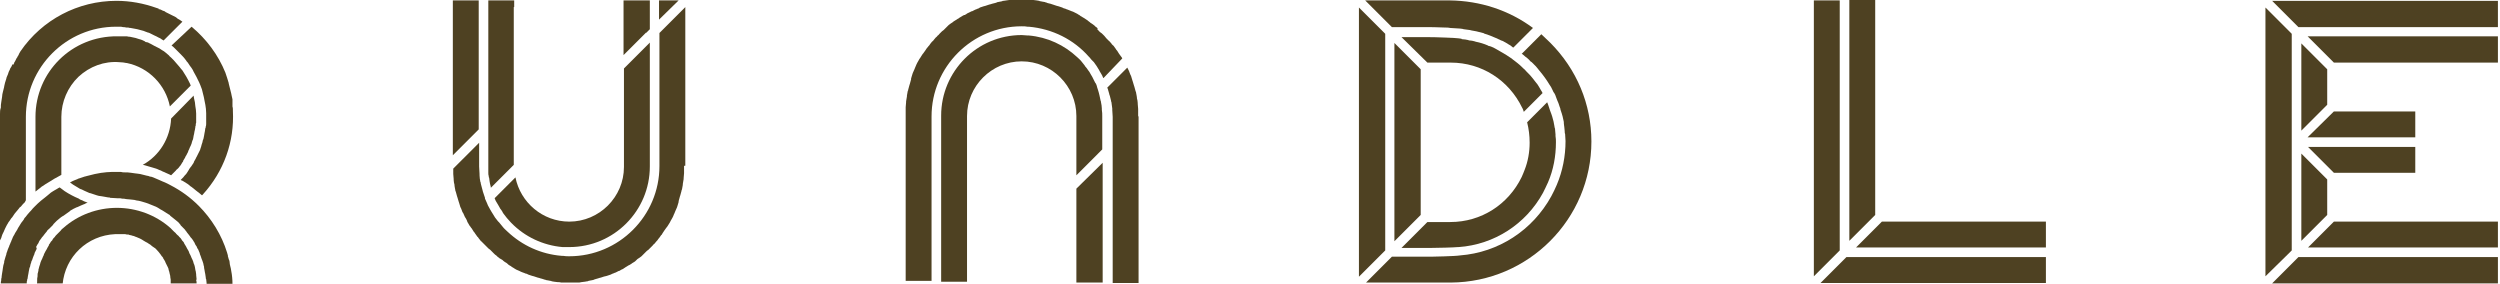
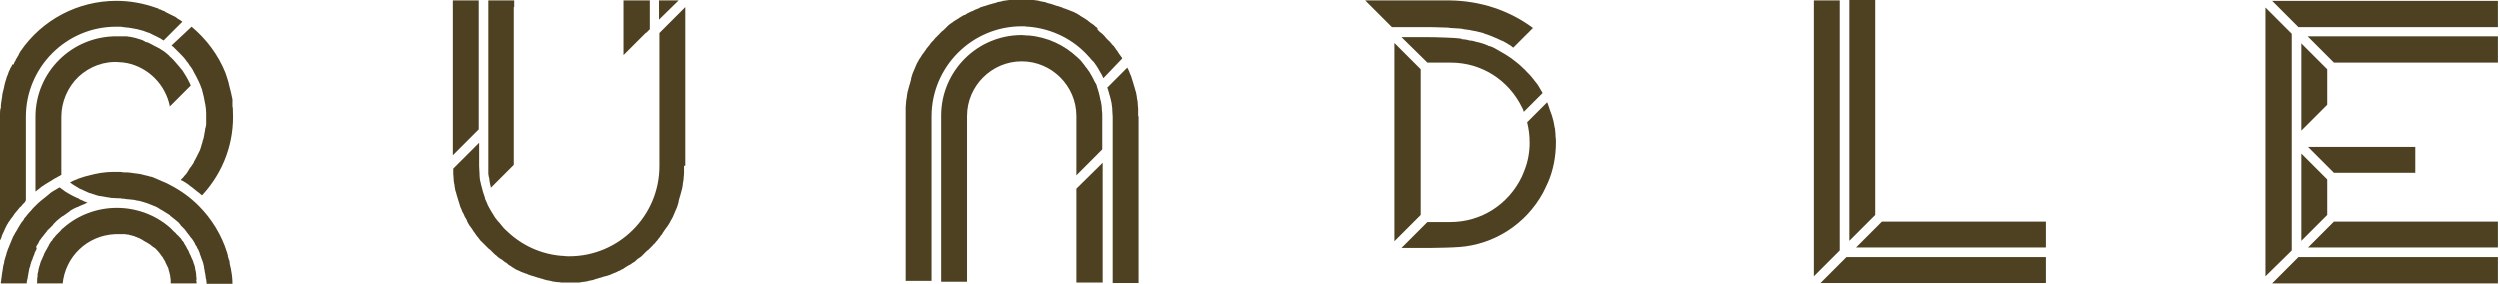
<svg xmlns="http://www.w3.org/2000/svg" width="599" height="68" viewBox="0 0 599 68" fill="none">
  <g clip-path="url(#clip0_38_189)">
    <path d="M442.399 61.6L439.299 64.7L436.199 67.8H490.199V64.7V61.6H442.399Z" fill="#4E4122" />
    <path d="M449.3 0H443.1V57.7L449.3 51.5V0Z" fill="#4E4122" />
    <path d="M272.701 27.7C272.701 27.6 272.701 27.6 272.701 27.6V27.5C272.701 27.1 272.701 26.7 272.701 26.3V26.1C272.701 25.7 272.601 25.3 272.601 24.9V24.7C272.601 24.3 272.501 23.9 272.401 23.5V23.3C272.301 22.9 272.301 22.5 272.201 22.2C272.201 22.1 272.201 22 272.101 21.9C272.001 21.6 271.901 21.2 271.801 20.8L271.701 20.5C271.601 20.1 271.501 19.8 271.401 19.5L271.301 19.2C271.201 18.9 271.101 18.5 271.001 18.2L270.801 17.8C270.701 17.5 270.601 17.3 270.501 17L270.301 16.6C270.201 16.5 270.201 16.3 270.101 16.2L265.301 21C265.301 21.1 265.301 21.1 265.401 21.2C265.501 21.7 265.701 22.1 265.801 22.6C265.801 22.7 265.801 22.8 265.901 22.9C266.001 23.3 266.101 23.7 266.201 24.1C266.201 24.2 266.201 24.3 266.301 24.5C266.401 25 266.401 25.5 266.501 26C266.501 26.1 266.501 26.2 266.501 26.4C266.501 26.9 266.601 27.4 266.601 28V36.4V67.8H271.301H272.801V28C272.701 27.8 272.701 27.7 272.701 27.7Z" fill="#4E4122" />
    <path d="M257.9 42L264.1 35.8V27.9C264.1 27.4 264.1 26.8 264 26.3C264 26.2 264 26.1 264 26C264 25.5 263.9 25 263.8 24.5C263.8 24.4 263.8 24.3 263.7 24.1C263.6 23.6 263.5 23.2 263.4 22.7C263.4 22.6 263.3 22.5 263.3 22.3C263.2 21.8 263 21.4 262.9 21C262.9 20.9 262.8 20.8 262.8 20.6C262.7 20.3 262.6 20 262.4 19.8C262.3 19.7 262.3 19.5 262.2 19.4C262 19.1 261.9 18.7 261.7 18.4C261.6 18.2 261.5 18.1 261.4 17.9C261.3 17.7 261.1 17.4 261 17.2C260.9 17.1 260.8 16.9 260.7 16.8C260.5 16.5 260.3 16.2 260.1 16C260 15.9 259.9 15.8 259.9 15.7C259.6 15.4 259.4 15 259.1 14.7C258.8 14.3 258.4 14 258.1 13.7C255 10.8 251 8.9 246.5 8.5C246.4 8.5 246.3 8.5 246.2 8.5C245.7 8.5 245.3 8.4 244.8 8.4C234.1 8.4 225.5 17.1 225.5 27.7V67.5H230.2H231.7V27.8C231.7 20.6 237.6 14.7 244.8 14.7C252 14.7 257.9 20.6 257.9 27.8V42V42Z" fill="#4E4122" />
-     <path d="M371.401 10.2C370.701 9.5 370.001 8.9 369.301 8.2L364.601 12.9C364.701 12.9 364.701 13 364.801 13C365.001 13.2 365.301 13.4 365.501 13.6C365.601 13.7 365.801 13.8 365.901 13.9C366.101 14.1 366.401 14.3 366.601 14.6C366.701 14.7 366.801 14.8 367.001 14.9C367.201 15.1 367.501 15.4 367.701 15.6C367.801 15.7 367.901 15.8 368.001 15.9C368.301 16.3 368.601 16.6 368.901 17C369.901 18.2 370.601 19.2 371.201 20.2C371.501 20.6 371.801 21.1 372.001 21.6C372.101 21.8 372.201 22.1 372.401 22.3C372.601 22.6 372.701 22.9 372.801 23.2C372.901 23.5 373.001 23.7 373.101 24C373.201 24.2 373.301 24.5 373.401 24.7C373.501 25 373.601 25.3 373.701 25.6C373.801 25.8 373.901 26.1 373.901 26.3C374.001 26.6 374.101 26.9 374.201 27.2C374.301 27.4 374.301 27.7 374.401 27.9C374.501 28.2 374.501 28.5 374.601 28.8C374.701 29.1 374.701 29.3 374.701 29.6C374.701 29.9 374.801 30.2 374.801 30.4C374.801 30.7 374.901 31.1 374.901 31.4C374.901 31.6 374.901 31.9 375.001 32.1C375.001 32.7 375.101 33.2 375.101 33.8C375.101 37.4 374.401 41 373.001 44.3C372.601 45.2 372.201 46.1 371.701 47C367.201 55.2 359.001 60.5 349.801 61.2C348.701 61.4 343.001 61.5 343.001 61.5H333.501L327.301 67.7H347.501H347.601C366.201 67.6 381.301 52.5 381.301 33.9C381.301 25 377.801 16.6 371.401 10.2Z" fill="#4E4122" />
    <path d="M368.301 20.1L368.201 20C367.901 19.6 367.501 19.1 367.101 18.6C366.801 18.2 366.401 17.8 366.101 17.5C366.001 17.4 365.901 17.3 365.801 17.2C365.501 16.9 365.301 16.6 365.001 16.4C364.901 16.3 364.801 16.2 364.701 16.1C364.001 15.4 363.201 14.8 362.401 14.2C362.301 14.1 362.201 14 362.001 13.9C361.701 13.7 361.401 13.5 361.101 13.3C361.001 13.2 360.901 13.2 360.801 13.1C359.901 12.6 359.101 12.1 358.201 11.6C358.101 11.6 358.101 11.5 358.001 11.5C357.601 11.3 357.201 11.1 356.701 11C356.601 11 356.601 11 356.501 10.9C355.601 10.5 354.601 10.2 353.601 10C353.501 10 353.401 9.9 353.301 9.9C352.901 9.8 352.501 9.7 352.201 9.7C352.101 9.7 351.901 9.7 351.801 9.6C351.301 9.5 350.801 9.4 350.401 9.4C350.301 9.4 350.201 9.4 350.201 9.3C350.201 9.3 349.601 9.1 346.301 9C344.401 8.9 342.501 8.9 342.001 8.9H335.801L342.001 15H347.501H347.601C355.001 15 361.501 19.2 364.701 25.8C364.901 26.1 365.001 26.5 365.101 26.8L369.601 22.3C369.501 22 369.301 21.8 369.201 21.6C368.901 21 368.601 20.6 368.301 20.1Z" fill="#4E4122" />
    <path d="M340.4 16.6L334.1 10.3V57.8L340.4 51.5V16.6Z" fill="#4E4122" />
    <path d="M559.2 15H598.5V8.7H552.9L559.2 15Z" fill="#4E4122" />
    <path d="M551.4 31.3L557.6 25.1V16.6L551.4 10.4V31.3Z" fill="#4E4122" />
    <path d="M551.4 57.7L557.6 51.5V43L551.4 36.8V57.7Z" fill="#4E4122" />
    <path d="M550.7 61.6L545.6 66.7L544.4 67.9H598.5V61.6H550.7Z" fill="#4E4122" />
    <path d="M570.8 35.2H553L559.2 41.4H578.7V38.8V35.2H570.8Z" fill="#4E4122" />
    <path d="M8.799 58.9C8.899 58.7 8.999 58.5 9.099 58.4C9.199 58.3 9.299 58.1 9.299 58C9.399 57.8 9.499 57.6 9.599 57.5C9.699 57.4 9.799 57.2 9.899 57.1C9.999 56.9 10.099 56.8 10.299 56.6C10.399 56.5 10.499 56.3 10.599 56.2C10.699 56 10.899 55.9 10.999 55.7C11.099 55.6 11.199 55.5 11.299 55.3C11.399 55.1 11.599 55 11.799 54.8C11.899 54.7 11.999 54.6 12.099 54.5C12.299 54.3 12.499 54.1 12.599 54C12.699 53.9 12.799 53.8 12.799 53.7C13.099 53.4 13.299 53.2 13.599 52.9C14.099 52.5 14.499 52.1 14.999 51.8C15.099 51.8 15.099 51.7 15.199 51.7C15.699 51.4 16.099 51 16.599 50.7C16.699 50.6 16.799 50.6 16.799 50.5C17.299 50.2 17.799 49.9 18.299 49.7C18.399 49.7 18.499 49.6 18.599 49.6C19.099 49.4 19.599 49.1 20.199 48.9C20.299 48.9 20.299 48.9 20.399 48.8C20.599 48.7 20.799 48.6 20.999 48.6C20.899 48.5 20.699 48.5 20.599 48.4C20.299 48.3 19.999 48.2 19.699 48C19.399 47.9 19.099 47.8 18.899 47.6C18.599 47.5 18.299 47.3 17.999 47.2C17.699 47.1 17.499 46.9 17.199 46.8C16.899 46.6 16.599 46.5 16.299 46.3C15.999 46.1 15.799 46 15.499 45.8C15.199 45.6 14.999 45.4 14.699 45.2C14.599 45.1 14.399 45 14.299 44.9C14.099 45 13.899 45.1 13.599 45.3C13.399 45.4 13.099 45.6 12.899 45.7C12.599 45.9 12.199 46.1 11.899 46.4C11.699 46.6 11.499 46.7 11.299 46.9C10.899 47.2 10.599 47.5 10.299 47.7C10.099 47.8 9.999 48 9.799 48.1C9.299 48.5 8.799 49 8.299 49.5C7.999 49.8 7.699 50.1 7.399 50.5C7.299 50.6 7.199 50.7 7.099 50.8C6.899 51 6.699 51.3 6.499 51.5C6.399 51.6 6.299 51.8 6.199 51.9C5.999 52.1 5.799 52.3 5.699 52.6C5.599 52.7 5.499 52.9 5.399 53C5.199 53.2 5.099 53.4 4.899 53.7C4.799 53.9 4.699 54 4.599 54.2C4.499 54.4 4.299 54.6 4.199 54.9C4.099 55.1 3.999 55.2 3.899 55.4C3.799 55.6 3.599 55.8 3.499 56.1C3.399 56.3 3.299 56.4 3.199 56.6C3.099 56.8 2.999 57 2.899 57.3C2.799 57.5 2.699 57.7 2.699 57.8C2.599 58 2.499 58.2 2.399 58.5C2.299 58.7 2.199 58.9 2.199 59C2.099 59.2 1.999 59.5 1.899 59.7C1.799 59.9 1.799 60.1 1.699 60.3C1.599 60.5 1.499 60.8 1.499 61C1.399 61.2 1.399 61.4 1.299 61.6C1.199 61.8 1.199 62.1 1.099 62.3C0.999 62.5 0.999 62.7 0.999 62.9C0.899 63.1 0.899 63.4 0.799 63.6C0.799 63.8 0.699 64 0.699 64.2C0.699 64.4 0.599 64.7 0.599 64.9C0.599 65.1 0.499 65.3 0.499 65.5C0.499 65.7 0.399 66 0.399 66.2C0.399 66.4 0.399 66.6 0.299 66.8C0.299 67.1 0.299 67.3 0.199 67.6C0.199 67.8 0.199 68 0.199 68.2V68.3H6.399C6.399 68.2 6.399 68.1 6.399 68C6.399 67.7 6.399 67.4 6.499 67.2C6.499 67.1 6.499 66.9 6.599 66.8C6.599 66.6 6.699 66.3 6.699 66.1C6.699 65.9 6.799 65.8 6.799 65.6C6.799 65.4 6.899 65.2 6.899 65C6.899 64.8 6.999 64.7 6.999 64.5C6.999 64.3 7.099 64.1 7.199 63.9C7.199 63.7 7.299 63.6 7.299 63.4C7.399 63.2 7.399 63 7.499 62.8C7.499 62.6 7.599 62.5 7.699 62.3C7.799 62.1 7.799 61.9 7.899 61.7C7.999 61.5 7.999 61.4 8.099 61.2C8.199 61 8.299 60.8 8.299 60.6C8.399 60.5 8.399 60.3 8.499 60.2C8.599 60 8.699 59.8 8.799 59.6C8.599 59.1 8.699 59 8.799 58.9Z" fill="#4E4122" />
    <path d="M41.1 10.9C41.1 10.9 41.2 10.9 41.1 10.9C41.4 11.1 41.6 11.3 41.9 11.6C42.1 11.8 42.3 12 42.5 12.2L42.8 12.5C42.9 12.6 43 12.7 43.1 12.8C43.6 13.3 44.1 13.8 44.6 14.5C44.7 14.7 44.8 14.8 45 15C45.3 15.5 45.6 15.9 45.9 16.3C46.1 16.6 46.3 16.9 46.4 17.2C46.7 17.8 47.1 18.4 47.4 19.1C47.5 19.3 47.6 19.5 47.7 19.7C47.8 19.9 47.9 20.2 48 20.4C48.3 21.1 48.5 21.7 48.6 22.3C48.7 22.6 48.7 22.8 48.8 23.1C48.9 23.4 48.9 23.7 49 24.1C49.1 24.4 49.1 24.8 49.2 25.1C49.3 25.7 49.4 26.4 49.4 27.1C49.4 27.4 49.4 27.8 49.4 28.1C49.4 28.5 49.4 28.8 49.4 29.2C49.4 29.3 49.4 29.4 49.4 29.6C49.4 29.8 49.4 30.1 49.3 30.3C49.3 30.4 49.3 30.6 49.2 30.7C49.2 30.9 49.1 31.1 49.1 31.4C49.1 31.6 49 31.7 49 31.9C49 32.1 48.9 32.3 48.9 32.5C48.9 32.7 48.8 32.8 48.8 33C48.8 33.2 48.7 33.4 48.6 33.6C48.6 33.8 48.5 33.9 48.5 34.1C48.4 34.3 48.4 34.5 48.3 34.7C48.3 34.8 48.2 35 48.2 35.1C48.1 35.3 48.1 35.5 48 35.7C48 35.7 48 35.8 47.9 36C47.8 36.2 47.7 36.4 47.6 36.6C47.5 36.7 47.5 36.9 47.4 37C47.3 37.2 47.2 37.4 47.1 37.6C47 37.7 47 37.8 46.9 38C46.8 38.2 46.6 38.5 46.5 38.7C46.5 38.8 46.4 38.9 46.4 39C46.2 39.3 46 39.6 45.8 39.9L45.7 40C45.5 40.3 45.3 40.5 45.2 40.8C45.1 40.9 45 41 45 41.1C44.9 41.3 44.7 41.5 44.6 41.7C44.5 41.8 44.4 41.9 44.3 42C44.2 42.2 44 42.3 43.9 42.5C43.8 42.6 43.7 42.7 43.6 42.8C43.5 42.9 43.4 43 43.3 43.1C43.4 43.2 43.6 43.3 43.7 43.3C43.9 43.4 44 43.5 44.2 43.6C44.7 43.9 45.2 44.2 45.6 44.6C45.7 44.7 45.8 44.7 45.9 44.8C46.4 45.2 46.9 45.6 47.4 46C47.5 46.1 47.7 46.2 47.8 46.3C48 46.5 48.2 46.6 48.4 46.8L48.6 46.6C53.6 41.1 56.2 34 55.8 26.5C55.8 26.4 55.8 26.3 55.8 26.3C55.8 26 55.8 25.8 55.7 25.5V25.2C55.7 25.1 55.7 25 55.7 24.9C55.7 24.8 55.7 24.8 55.7 24.7V24.6C55.7 24.5 55.7 24.5 55.7 24.4C55.7 24.3 55.7 24.1 55.7 24V23.8L55.5 22.9C55.5 22.7 55.4 22.6 55.4 22.4C55.3 22.1 55.3 21.9 55.2 21.6C55.1 21.1 54.9 20.5 54.8 20C54.8 20 54.8 20 54.8 19.9L54.4 18.6C54.3 18.2 54.1 17.8 54 17.4C52.3 13.2 49.5 9.4 45.9 6.4L41.1 10.9Z" fill="#4E4122" />
    <path d="M40.7 25.5L45.7 20.5C45.6 20.3 45.6 20.2 45.5 20C45.2 19.4 44.9 18.8 44.6 18.3C44.4 18 44.3 17.8 44.1 17.5C43.9 17.1 43.6 16.7 43.3 16.4C43.2 16.3 43.1 16.1 42.9 15.9C42.5 15.4 42 14.9 41.6 14.4C41.5 14.3 41.4 14.2 41.3 14.1L41 13.8C40.8 13.6 40.6 13.5 40.5 13.3C40.3 13.1 40 12.9 39.8 12.7C39.6 12.6 39.5 12.4 39.3 12.3L38.8 12C38.6 11.9 38.4 11.7 38.2 11.6C38 11.5 37.8 11.4 37.6 11.3C37.4 11.2 37.2 11.1 37 11C36.7 10.8 36.4 10.7 36.1 10.5C35.9 10.4 35.8 10.4 35.7 10.3C35.5 10.2 35.3 10.1 35.1 10.1H35C34.9 10.1 34.8 10 34.8 10L34.7 9.9C34.5 9.8 34.4 9.8 34.3 9.7L33.8 9.5C33.3 9.4 32.9 9.2 32.5 9.1C32 9 31.6 8.9 31.1 8.8H31H30.9C30.7 8.8 30.5 8.7 30.4 8.7H30.3H30.2C30 8.7 29.8 8.7 29.6 8.7C29.3 8.7 29.1 8.7 28.8 8.7C28.6 8.7 28.3 8.7 28.1 8.7C17.2 8.6 8.5 17.3 8.5 28V45.9C9 45.5 9.4 45.2 9.9 44.8C10 44.7 10.1 44.6 10.2 44.6C10.6 44.3 11.1 44 11.6 43.7C11.8 43.6 11.9 43.5 12.1 43.4C12.7 43 13.2 42.7 13.8 42.4C14.1 42.2 14.4 42.1 14.7 41.9V28C14.7 24.4 16.2 20.9 18.8 18.4C21.5 15.9 25 14.6 28.6 14.9C29.2 14.9 29.8 15 30.3 15.1H30.4C35.7 16.2 39.7 20.4 40.7 25.5Z" fill="#4E4122" />
    <path d="M47.101 66.9C47.101 66.6 47.001 66.2 47.001 65.9C47.001 65.8 47.001 65.7 47.001 65.7C47.001 65.5 46.901 65.2 46.901 65C46.901 64.9 46.801 64.8 46.801 64.6C46.801 64.4 46.701 64.2 46.701 64C46.701 63.9 46.601 63.7 46.601 63.6C46.501 63.4 46.501 63.2 46.401 63.1C46.401 63 46.301 62.8 46.301 62.7C46.201 62.5 46.201 62.4 46.101 62.2C46.001 62.1 46.001 61.9 45.901 61.8C45.801 61.6 45.801 61.5 45.701 61.3C45.601 61.2 45.601 61 45.501 60.9C45.401 60.7 45.301 60.6 45.301 60.4C45.201 60.3 45.201 60.1 45.101 60C45.001 59.8 44.901 59.7 44.801 59.5C44.701 59.4 44.701 59.2 44.601 59.1C44.501 58.9 44.401 58.8 44.301 58.6C44.201 58.5 44.101 58.3 44.101 58.2C44.001 58 43.901 57.9 43.801 57.8C43.701 57.7 43.601 57.6 43.501 57.4C43.401 57.2 43.301 57.1 43.201 57C43.101 56.9 43.001 56.8 42.901 56.7C42.801 56.5 42.601 56.4 42.501 56.3C42.401 56.2 42.301 56.1 42.201 56C42.101 55.8 41.901 55.7 41.701 55.5C41.601 55.4 41.501 55.3 41.501 55.3C41.301 55.1 41.001 54.8 40.801 54.6C37.301 51.5 32.701 49.8 28.001 49.8C23.301 49.8 18.701 51.5 15.201 54.6C14.901 54.8 14.701 55 14.501 55.3C14.401 55.4 14.301 55.5 14.301 55.5C14.101 55.7 14.001 55.8 13.801 56C13.701 56.1 13.601 56.2 13.501 56.3C13.401 56.4 13.201 56.6 13.101 56.8C13.001 56.9 12.901 57 12.801 57.1C12.701 57.2 12.601 57.4 12.501 57.6C12.401 57.7 12.301 57.8 12.201 57.9C12.101 58.1 12.001 58.2 11.901 58.4C11.801 58.5 11.701 58.6 11.701 58.8C11.601 59 11.501 59.1 11.401 59.3C11.301 59.4 11.301 59.6 11.201 59.7C11.101 59.9 11.001 60 10.901 60.2C10.801 60.3 10.801 60.5 10.701 60.6C10.601 60.8 10.501 60.9 10.501 61.1C10.401 61.2 10.401 61.4 10.301 61.5C10.201 61.7 10.201 61.8 10.101 62C10.001 62.1 10.001 62.3 9.901 62.4C9.801 62.6 9.801 62.7 9.701 62.9C9.701 63 9.601 63.2 9.601 63.3C9.501 63.5 9.501 63.7 9.401 63.9C9.401 64 9.301 64.2 9.301 64.3C9.201 64.5 9.201 64.7 9.201 64.9C9.201 65 9.101 65.1 9.101 65.3C9.001 65.5 9.001 65.8 9.001 66C9.001 66.1 9.001 66.2 9.001 66.2C8.901 66.5 8.901 66.9 8.901 67.2C8.901 67.3 8.901 67.3 8.901 67.4C8.901 67.6 8.901 67.9 8.801 68.1H15.001C15.601 61.5 20.901 56.4 27.601 56.1C27.901 56.1 28.201 56.1 28.601 56.1H28.701C28.801 56.1 28.901 56.1 29.001 56.1C29.101 56.1 29.101 56.1 29.201 56.1H29.301H29.401C29.501 56.1 29.701 56.1 29.801 56.1C30.001 56.1 30.201 56.1 30.401 56.2H30.501C30.601 56.2 30.601 56.2 30.701 56.2C30.801 56.2 30.901 56.2 31.001 56.3C31.201 56.3 31.401 56.4 31.501 56.4L31.801 56.5C32.001 56.5 32.201 56.6 32.401 56.7C32.501 56.7 32.601 56.8 32.701 56.8C33.101 57 33.501 57.1 33.801 57.3L34.001 57.4C34.101 57.5 34.201 57.5 34.301 57.6C34.501 57.7 34.601 57.8 34.801 57.9C35.001 58 35.101 58.1 35.201 58.1C35.301 58.2 35.401 58.2 35.501 58.3C35.601 58.4 35.701 58.4 35.801 58.5C35.901 58.5 36.001 58.6 36.101 58.7C36.301 58.9 36.601 59.1 36.901 59.3C37.001 59.4 37.001 59.4 37.101 59.4C37.101 59.4 37.101 59.4 37.201 59.5L37.301 59.6C37.401 59.7 37.401 59.7 37.501 59.8C37.901 60.2 38.201 60.6 38.501 61C38.601 61.1 38.601 61.2 38.701 61.3C38.701 61.3 38.701 61.4 38.801 61.4C38.901 61.5 39.001 61.7 39.101 61.8C39.101 61.8 39.101 61.8 39.101 61.9L39.301 62.2C39.501 62.5 39.601 62.7 39.701 63L39.901 63.4C40.001 63.6 40.101 63.8 40.201 64C40.301 64.2 40.401 64.4 40.401 64.6C40.401 64.7 40.501 64.9 40.501 65C40.601 65.1 40.601 65.3 40.601 65.4C40.601 65.5 40.701 65.6 40.701 65.7V65.8C40.801 66 40.801 66.2 40.801 66.4C40.801 66.6 40.901 66.8 40.901 67V67.1V67.2C40.901 67.3 40.901 67.5 40.901 67.6C40.901 67.7 40.901 67.8 40.901 67.9H47.101C47.101 67.6 47.101 67.4 47.001 67.1C47.101 67 47.101 66.9 47.101 66.9Z" fill="#4E4122" />
    <path d="M164.2 39.6V1.7L158 7.9V39.8C158 51.7 148.3 61.4 136.4 61.4C135.9 61.4 135.4 61.4 134.9 61.3C134.8 61.3 134.7 61.3 134.6 61.3C129.6 60.9 125.1 58.8 121.6 55.5C121.2 55.1 120.8 54.8 120.5 54.4C120.2 54 119.9 53.7 119.6 53.3C119.5 53.2 119.4 53.1 119.3 53C119.1 52.7 118.8 52.4 118.6 52.1C118.5 51.9 118.4 51.8 118.3 51.6C118.1 51.3 118 51.1 117.8 50.8C117.7 50.6 117.6 50.5 117.5 50.3C117.3 49.9 117.1 49.6 116.9 49.2C116.8 49 116.8 48.9 116.7 48.7C116.6 48.4 116.4 48.1 116.3 47.8C116.3 47.7 116.2 47.7 116.2 47.6C116.2 47.6 116.2 47.6 116.2 47.5V47.4C116 46.9 115.9 46.4 115.7 45.9C115.7 45.8 115.6 45.6 115.6 45.5C115.5 45 115.3 44.5 115.2 44C115.2 43.9 115.2 43.7 115.1 43.6C115 43.1 114.9 42.5 114.9 42C114.9 41.9 114.9 41.8 114.9 41.7C114.9 41.1 114.8 40.5 114.8 39.9V34.2L108.6 40.4C108.6 40.8 108.6 41.2 108.6 41.5V41.7C108.6 42.1 108.7 42.5 108.7 42.9V43.1C108.7 43.5 108.8 43.9 108.9 44.3V44.5C109 44.9 109 45.3 109.1 45.6C109.1 45.7 109.1 45.8 109.2 45.9C109.3 46.2 109.4 46.6 109.5 47L109.6 47.3C109.7 47.7 109.8 48 109.9 48.3L110 48.6C110.1 48.9 110.2 49.3 110.3 49.6L110.5 50C110.6 50.3 110.7 50.6 110.8 50.8L111 51.1C111.1 51.4 111.3 51.7 111.4 52L111.6 52.3C111.8 52.6 111.9 52.9 112 53.2L112.3 53.7C112.4 53.9 112.5 54.1 112.7 54.3C112.8 54.4 112.8 54.5 112.9 54.6L113 54.7C113.2 55 113.3 55.2 113.5 55.5C113.6 55.6 113.6 55.7 113.7 55.7L113.8 55.9C114 56.1 114.1 56.4 114.3 56.6C114.4 56.7 114.4 56.8 114.5 56.8L114.7 57.1C114.8 57.3 115 57.4 115.1 57.6C115.2 57.7 115.2 57.8 115.3 57.8L115.6 58.1C115.7 58.2 115.9 58.4 116 58.5L116.5 59C116.6 59.1 116.8 59.3 116.9 59.4C117.1 59.6 117.2 59.7 117.4 59.8L117.5 59.9C117.6 60 117.7 60.1 117.9 60.3C118 60.4 118.1 60.5 118.2 60.6L118.4 60.8C118.6 61 118.7 61.1 118.9 61.2C119 61.3 119.1 61.4 119.2 61.5L119.6 61.8C119.7 61.9 119.8 62 119.9 62C120.1 62.1 120.2 62.2 120.4 62.3L120.6 62.5C120.7 62.6 120.9 62.7 121 62.8C121.2 62.9 121.4 63 121.6 63.2L121.8 63.4C121.9 63.5 122 63.5 122.1 63.6C122.3 63.7 122.5 63.8 122.7 64L122.9 64.1C123 64.2 123.1 64.2 123.2 64.3C123.4 64.4 123.5 64.5 123.7 64.6L124.4 64.9C124.5 65 124.7 65 124.8 65.1L125.3 65.3C125.4 65.3 125.5 65.4 125.6 65.4C125.8 65.5 126 65.6 126.2 65.6L126.6 65.8C126.7 65.8 126.8 65.9 126.9 65.9C127.1 66 127.3 66 127.5 66.1L127.9 66.2C128 66.2 128.1 66.3 128.2 66.3C128.4 66.4 128.6 66.4 128.8 66.5L129.2 66.6C129.3 66.6 129.4 66.7 129.5 66.7C129.8 66.8 130 66.8 130.2 66.9L130.5 67C130.6 67 130.7 67 130.8 67.1C131 67.1 131.2 67.2 131.4 67.2L131.9 67.3C132 67.3 132.1 67.3 132.2 67.4C132.4 67.4 132.6 67.5 132.8 67.5L133.6 67.6C133.9 67.6 134.2 67.6 134.5 67.7H134.7C134.8 67.7 134.9 67.7 135 67.7C135.9 67.7 136.9 67.7 137.9 67.7C138 67.7 138.1 67.7 138.2 67.7H138.4C138.7 67.7 139 67.7 139.3 67.6L140.1 67.5C140.3 67.5 140.5 67.4 140.7 67.4C140.8 67.4 140.9 67.4 141 67.3L141.5 67.2C141.7 67.2 141.9 67.1 142 67.1C142.1 67.1 142.2 67.1 142.3 67L142.6 66.9C142.8 66.8 143.1 66.8 143.3 66.7C143.4 66.7 143.5 66.6 143.6 66.6L144 66.5C144.2 66.4 144.4 66.4 144.6 66.3C144.7 66.3 144.8 66.2 145 66.2L145.4 66.1C145.6 66 145.8 66 146 65.9C146.1 65.9 146.2 65.8 146.3 65.8L146.7 65.6C146.9 65.5 147.1 65.5 147.2 65.4C147.3 65.4 147.4 65.3 147.5 65.3L147.9 65.1C148.1 65 148.2 64.9 148.4 64.9L148.9 64.6C149.2 64.5 149.4 64.4 149.6 64.2C149.7 64.2 149.8 64.1 149.9 64L150.1 63.9C150.3 63.8 150.5 63.6 150.8 63.5C151 63.4 151.1 63.3 151.3 63.2L151.4 63.1C151.6 63 151.7 62.9 151.9 62.8C152.1 62.7 152.2 62.6 152.4 62.4L152.6 62.2C152.7 62.1 152.8 62 153 61.9C153.1 61.8 153.2 61.8 153.3 61.7L153.7 61.4C153.8 61.3 153.9 61.2 154 61.1C154.1 61 154.2 60.9 154.3 60.8L154.6 60.5C154.7 60.4 154.8 60.3 154.9 60.2C155 60.1 155.1 60 155.3 59.9L155.6 59.6C155.7 59.5 155.8 59.4 155.9 59.3C156 59.2 156.2 59 156.3 58.9L156.4 58.8C156.5 58.6 156.7 58.5 156.8 58.4C157 58.2 157.1 58 157.3 57.8C157.5 57.6 157.6 57.5 157.7 57.3C157.8 57.1 158 57 158.1 56.8L158.3 56.5C158.4 56.4 158.4 56.3 158.5 56.3C158.6 56.1 158.7 56 158.8 55.8L159.2 55.2C159.4 55 159.5 54.7 159.7 54.5L159.8 54.4C159.9 54.3 159.9 54.2 160 54.1C160.2 53.8 160.3 53.6 160.5 53.3L160.6 53.1C160.6 53 160.7 53 160.7 52.9C160.8 52.7 161 52.4 161.1 52.2L161.2 52C161.2 51.9 161.3 51.9 161.3 51.8C161.4 51.5 161.5 51.3 161.6 51.1L161.8 50.6C161.9 50.3 162.1 50 162.2 49.7L162.3 49.4C162.4 49.1 162.5 48.7 162.6 48.4V48.3V48.2C162.7 47.8 162.8 47.5 162.9 47.1L163 46.8C163.1 46.4 163.2 46.1 163.3 45.7C163.3 45.6 163.3 45.5 163.4 45.4C163.5 45 163.5 44.7 163.6 44.3C163.6 44.2 163.6 44.1 163.6 44.1C163.7 43.7 163.7 43.3 163.8 42.9V42.7C163.8 42.3 163.9 41.9 163.9 41.5V41.4C163.9 40.9 163.9 40.5 163.9 40.1V40V39.9C163.9 39.8 163.9 39.7 163.9 39.7C164.2 39.8 164.2 39.7 164.2 39.6Z" fill="#4E4122" />
    <path d="M123.2 1.7V0.1H117V7.9V31.4V39.8C117 40.2 117 40.6 117 41C117 41.1 117 41.3 117 41.4C117 41.7 117 41.9 117.1 42.2C117.1 42.4 117.1 42.5 117.2 42.6C117.2 42.9 117.3 43.1 117.3 43.4C117.3 43.6 117.4 43.8 117.4 44C117.5 44.3 117.5 44.5 117.6 44.8C117.6 44.9 117.6 44.9 117.6 45L123.1 39.5V1.7" fill="#4E4122" />
    <path d="M157.9 0.1V4.7L162.6 0.1H157.9Z" fill="#4E4122" />
-     <path d="M331.9 8.1L325.6 1.8V66.3L331.9 60V8.1Z" fill="#4E4122" />
    <path d="M333.5 6.5H341.9C342.4 6.5 344.3 6.5 346.3 6.6C346.7 6.6 347.1 6.6 347.5 6.7C349.8 6.8 350.5 6.9 350.7 7C351.2 7.1 351.7 7.1 352.2 7.2C352.3 7.2 352.5 7.3 352.6 7.3C353 7.4 353.3 7.4 353.7 7.5C353.8 7.5 354 7.6 354.1 7.6C354.5 7.7 354.9 7.8 355.3 7.9C355.4 7.9 355.5 7.9 355.5 8C356.5 8.3 357.5 8.7 358.4 9.1C358.8 9.3 359.3 9.5 359.7 9.7C359.8 9.7 359.9 9.8 360 9.8C360.4 10 360.7 10.2 361.1 10.4C361.2 10.5 361.3 10.5 361.4 10.6C361.8 10.8 362.1 11 362.4 11.3C362.5 11.3 362.5 11.4 362.6 11.4L365.1 8.9L367.3 6.7C361.5 2.4 354.6 0.2 347.4 0.1H327.1L333.5 6.5Z" fill="#4E4122" />
    <path d="M349.301 59.2C349.401 59.2 349.401 59.2 349.501 59.2C358.001 58.6 365.601 53.7 369.701 46.2C370.101 45.4 370.501 44.6 370.901 43.7C372.201 40.7 372.801 37.4 372.801 34.1C372.801 33.6 372.801 33.1 372.701 32.6C372.701 32.5 372.701 32.3 372.701 32.2C372.701 31.8 372.601 31.5 372.601 31.1C372.601 30.9 372.601 30.8 372.501 30.6C372.401 30.2 372.401 29.8 372.301 29.5C372.301 29.3 372.201 29.1 372.201 29C372.101 28.6 372.001 28.2 371.901 27.9C371.801 27.7 371.801 27.5 371.701 27.3C371.601 27 371.501 26.8 371.401 26.5C371.301 26.3 371.301 26.1 371.201 25.9C371.101 25.6 371.001 25.3 370.901 25C370.801 24.8 370.801 24.7 370.701 24.5L365.901 29.3C366.301 30.9 366.501 32.5 366.501 34.2C366.501 36.4 366.101 38.7 365.301 40.7C365.101 41.3 364.801 41.9 364.601 42.4C361.401 49 354.901 53.2 347.501 53.2H342.001L335.801 59.4H343.001C344.201 59.4 348.501 59.3 349.301 59.2Z" fill="#4E4122" />
    <path d="M0.6 56.1C0.7 55.9 0.8 55.7 0.9 55.5C1 55.3 1.1 55 1.2 54.8C1.3 54.6 1.4 54.4 1.5 54.2C1.6 54 1.7 53.8 1.9 53.5C2 53.3 2.1 53.1 2.3 52.9C2.4 52.7 2.6 52.5 2.7 52.3C2.8 52.2 3 52 3.1 51.8C3.2 51.6 3.4 51.4 3.5 51.2C3.7 51 3.8 50.8 4 50.6C4.2 50.4 4.3 50.2 4.5 50C4.6 49.8 4.8 49.6 5 49.5C5.2 49.3 5.3 49.1 5.5 48.9C5.7 48.7 5.8 48.6 6 48.4C6 48.3 6.1 48.1 6.2 48V28C6.2 16.1 15.9 6.4 27.8 6.4C28.1 6.4 28.3 6.4 28.6 6.4C28.9 6.4 29.2 6.4 29.5 6.5C29.7 6.5 30 6.5 30.2 6.6H30.4C30.4 6.6 30.4 6.6 30.5 6.6C30.7 6.6 30.9 6.6 31.1 6.7C31.1 6.7 31.2 6.7 31.3 6.7C31.8 6.8 32.3 6.9 32.9 7C33.4 7.1 33.9 7.3 34.4 7.4L34.9 7.6C35.1 7.7 35.3 7.7 35.4 7.8H35.5C35.6 7.8 35.7 7.9 35.8 7.9C36 8 36.2 8.1 36.4 8.2C36.6 8.3 36.8 8.4 37 8.5C37.3 8.6 37.6 8.8 38 9C38.2 9.1 38.5 9.2 38.7 9.4C38.9 9.5 39 9.6 39.2 9.7L41.4 7.5L43.7 5.2C43.3 4.9 43 4.7 42.6 4.5C42.6 4.5 42.5 4.5 42.5 4.4C42.4 4.3 42.2 4.2 42.1 4.1C41.9 4 41.7 3.9 41.5 3.8C41.1 3.6 40.7 3.4 40.3 3.2C40.1 3.1 39.9 3 39.7 2.9C39.7 2.9 39.6 2.9 39.6 2.8C39.4 2.7 39.3 2.6 39.1 2.6L38.7 2.4C38.5 2.3 38.3 2.2 38.1 2.2H38C38 2.1 38 2 37.9 2H37.8C37.7 2 37.6 1.9 37.5 1.9C34.4 0.8 31.2 0.2 27.9 0.2C18.7 0.2 10.1 4.7 4.9 12.3L4.5 13C4.5 13 4.5 13 4.5 13.1C4.4 13.3 4.2 13.5 4.1 13.8L4 13.9C3.9 14 3.9 14.2 3.8 14.3L3.6 14.7C3.5 14.8 3.5 14.9 3.4 15V15.1C3.3 15.2 3.3 15.4 3.2 15.5L3 15.4L2.9 15.6C2.8 15.8 2.7 16.1 2.5 16.3L2.3 16.8C2.1 17.1 2 17.5 1.9 17.8L1.6 18.5C1.6 18.6 1.5 18.7 1.5 18.9C1.3 19.5 1.1 20.1 1 20.7C1 20.7 1 20.7 1 20.8C0.9 21.2 0.8 21.6 0.7 22C0.6 22.4 0.5 22.8 0.5 23.2C0.4 23.6 0.4 24.1 0.3 24.5C0.2 24.9 0.2 25.4 0.2 25.8C0 26.3 0 26.8 0 27.3C0 27.5 0 27.6 0 27.8V57.6C0.1 57.4 0.2 57.2 0.3 57C0.4 56.6 0.5 56.4 0.6 56.1Z" fill="#4E4122" />
-     <path d="M35.699 39.9C35.899 40 36.199 40 36.399 40.1C36.699 40.2 37.099 40.3 37.399 40.4C37.699 40.5 37.899 40.6 38.099 40.7C38.399 40.8 38.699 40.9 38.999 41.1C39.299 41.2 39.499 41.3 39.699 41.4C39.999 41.5 40.299 41.7 40.599 41.8C40.699 41.9 40.899 41.9 40.999 42L41.099 41.9C41.199 41.8 41.299 41.7 41.399 41.6C41.499 41.5 41.699 41.3 41.799 41.2C41.899 41.1 41.999 41 42.099 40.9C42.199 40.8 42.299 40.6 42.499 40.5C42.599 40.4 42.699 40.3 42.799 40.2C42.899 40.1 42.999 39.9 43.099 39.8C43.199 39.7 43.299 39.6 43.399 39.4C43.499 39.2 43.599 39.1 43.699 38.9C43.799 38.8 43.899 38.7 43.899 38.5C43.999 38.3 44.099 38.2 44.199 38C44.299 37.9 44.399 37.7 44.399 37.6C44.499 37.4 44.599 37.3 44.699 37.1C44.799 37 44.799 36.8 44.899 36.7C44.999 36.5 45.099 36.4 45.099 36.2C45.199 36.1 45.199 35.9 45.299 35.8C45.399 35.6 45.399 35.5 45.499 35.3C45.599 35.2 45.599 35 45.699 34.9C45.799 34.7 45.799 34.6 45.899 34.4C45.899 34.3 45.999 34.1 45.999 34C46.099 33.8 46.099 33.6 46.199 33.5C46.199 33.4 46.299 33.2 46.299 33.1C46.299 32.9 46.399 32.7 46.399 32.5C46.399 32.4 46.499 32.2 46.499 32.1C46.499 31.9 46.599 31.7 46.599 31.5C46.599 31.4 46.699 31.2 46.699 31.1C46.699 30.9 46.799 30.7 46.799 30.5C46.799 30.4 46.799 30.2 46.899 30.1C46.899 29.9 46.899 29.6 46.999 29.4C46.999 29.3 46.999 29.2 46.999 29.1C46.999 28.8 46.999 28.4 46.999 28.1C46.999 27.8 46.999 27.5 46.999 27.2C46.999 26.6 46.899 26 46.799 25.4C46.799 25.1 46.699 24.8 46.699 24.5C46.599 24.2 46.599 23.9 46.499 23.6C46.499 23.4 46.399 23.2 46.399 23V22.9L40.999 28.4C40.799 33.1 38.199 37.3 34.199 39.5C34.399 39.5 34.599 39.6 34.699 39.6C34.999 39.7 35.399 39.8 35.699 39.9Z" fill="#4E4122" />
    <path d="M55.201 63.9C55.101 63.5 55.001 63.1 55.001 62.7C55.001 62.5 54.901 62.3 54.801 62.1C54.701 61.8 54.701 61.6 54.601 61.4V61.2C54.501 61 54.501 60.7 54.401 60.5C53.101 56.3 50.701 52.4 47.601 49.3C45.601 47.3 43.401 45.7 40.901 44.4C40.401 44.1 39.901 43.9 39.501 43.7C39.301 43.6 39.201 43.6 39.001 43.5C38.701 43.4 38.401 43.2 38.101 43.1C37.901 43 37.601 42.9 37.401 42.8C37.201 42.7 36.901 42.6 36.701 42.5C36.401 42.4 36.201 42.3 35.901 42.3C35.701 42.2 35.401 42.1 35.201 42.1C34.901 42 34.701 42 34.401 41.9C34.101 41.8 33.901 41.8 33.601 41.7C33.401 41.7 33.101 41.6 32.901 41.6C32.601 41.6 32.301 41.5 32.101 41.5C31.901 41.5 31.601 41.4 31.401 41.4C31.101 41.4 30.801 41.3 30.501 41.3C30.301 41.3 30.101 41.3 29.901 41.3C29.601 41.3 29.301 41.3 29.001 41.2C28.001 41.2 27.401 41.2 26.701 41.2C25.901 41.2 25.201 41.3 24.401 41.4C24.401 41.4 24.401 41.4 24.301 41.4C23.701 41.5 23.201 41.6 22.701 41.7C22.601 41.7 22.401 41.8 22.301 41.8C21.801 41.9 21.201 42.1 20.701 42.2C20.601 42.2 20.501 42.3 20.301 42.3C19.801 42.5 19.301 42.6 18.801 42.8C18.701 42.8 18.701 42.8 18.601 42.9C18.101 43.1 17.501 43.3 17.001 43.6C16.901 43.6 16.901 43.6 16.801 43.7L16.901 43.8C17.301 44.1 17.701 44.4 18.101 44.6C18.301 44.7 18.401 44.8 18.601 44.9C18.901 45.1 19.201 45.3 19.601 45.4C19.801 45.5 20.001 45.6 20.201 45.7C20.501 45.8 20.801 46 21.101 46.1C21.301 46.2 21.501 46.3 21.701 46.3C22.001 46.4 22.301 46.5 22.601 46.6C22.801 46.7 23.001 46.7 23.201 46.8C23.501 46.9 23.901 47 24.201 47C24.401 47 24.601 47.1 24.801 47.1C25.201 47.2 25.501 47.2 25.901 47.3C26.101 47.3 26.301 47.3 26.401 47.4C27.001 47.4 27.501 47.5 28.101 47.5C28.201 47.5 28.301 47.5 28.401 47.5C28.701 47.5 29.001 47.5 29.301 47.6C29.601 47.6 29.901 47.6 30.201 47.7C30.601 47.7 30.901 47.8 31.301 47.8C31.601 47.8 31.901 47.9 32.201 47.9C32.601 48 32.901 48.1 33.201 48.1C33.501 48.2 33.801 48.2 34.001 48.3C34.301 48.4 34.701 48.5 35.001 48.6C35.301 48.7 35.501 48.8 35.801 48.9C36.101 49 36.501 49.2 36.801 49.3C37.001 49.4 37.301 49.5 37.501 49.6C37.901 49.8 38.201 50 38.501 50.2C38.701 50.3 38.901 50.4 39.201 50.6C39.601 50.8 39.901 51.1 40.301 51.3C40.501 51.4 40.701 51.5 40.801 51.7C41.301 52.1 41.801 52.5 42.301 52.9C42.601 53.1 42.901 53.4 43.101 53.7C43.201 53.8 43.301 53.9 43.301 54C43.501 54.2 43.701 54.4 43.801 54.5C43.901 54.6 44.001 54.7 44.101 54.8C44.301 55 44.401 55.1 44.501 55.3C44.601 55.4 44.701 55.5 44.801 55.7C44.901 55.9 45.101 56 45.201 56.2C45.301 56.3 45.401 56.5 45.501 56.6C45.601 56.8 45.701 56.9 45.901 57.1C46.001 57.2 46.101 57.4 46.201 57.5C46.301 57.7 46.401 57.8 46.501 58C46.601 58.1 46.701 58.3 46.701 58.4C46.801 58.6 46.901 58.8 47.001 58.9C47.101 59 47.201 59.2 47.201 59.3C47.301 59.5 47.401 59.7 47.501 59.8C47.601 60 47.601 60.1 47.701 60.3C47.801 60.5 47.901 60.7 47.901 60.9C48.001 61.1 48.001 61.2 48.101 61.4C48.201 61.6 48.201 61.8 48.301 62C48.401 62.2 48.401 62.3 48.501 62.5C48.601 62.7 48.601 62.9 48.701 63.1C48.701 63.3 48.801 63.4 48.801 63.6C48.901 63.8 48.901 64 48.901 64.2C48.901 64.4 49.001 64.5 49.001 64.7C49.001 64.9 49.101 65.1 49.101 65.3C49.101 65.4 49.201 65.6 49.201 65.8C49.201 66 49.301 66.3 49.301 66.5C49.301 66.6 49.301 66.8 49.401 66.9C49.401 67.2 49.501 67.5 49.501 67.8C49.501 67.9 49.501 67.9 49.501 68H55.701C55.701 67 55.601 65.9 55.401 64.9C55.301 64.4 55.301 64.1 55.201 63.9Z" fill="#4E4122" />
    <path d="M450.899 53.1L450.699 53.3L444.699 59.3H482.399H490.199V53.1H450.899Z" fill="#4E4122" />
    <path d="M440.8 0.1H434.6V66.2L440.8 60V0.1Z" fill="#4E4122" />
-     <path d="M578.7 26.7H559.2L552.9 32.9H578.7V26.7Z" fill="#4E4122" />
    <path d="M549.101 60V34V8.1L542.801 1.8V66.2L548.201 60.9L549.101 60Z" fill="#4E4122" />
    <path d="M553 59.3H598.5V53.1H559.2L553 59.3Z" fill="#4E4122" />
    <path d="M544.4 0.2L550.5 6.3L550.7 6.5H598.5V0.2H544.4Z" fill="#4E4122" />
    <path d="M114.7 9.2V0.1H108.5V37.2L114.7 31V9.2Z" fill="#4E4122" />
-     <path d="M118.6 47.7C118.7 48 118.8 48.2 119 48.5C119.1 48.7 119.2 48.8 119.3 49C119.4 49.2 119.6 49.5 119.7 49.7C119.8 49.9 119.9 50.1 120.1 50.3C120.2 50.5 120.4 50.7 120.5 51C120.6 51.1 120.7 51.3 120.8 51.4C121 51.7 121.3 52 121.5 52.3L121.6 52.4C121.9 52.7 122.1 53 122.4 53.3L122.5 53.4C125.7 56.7 130.1 58.8 134.8 59.2C134.9 59.2 135 59.2 135.1 59.2C135.5 59.2 136 59.2 136.4 59.2C147.1 59.2 155.7 50.5 155.7 39.9V10.2L149.5 16.4V40C149.5 47.2 143.6 53.1 136.4 53.1C130 53.1 124.7 48.5 123.5 42.5L118.5 47.5C118.5 47.5 118.6 47.6 118.6 47.7Z" fill="#4E4122" />
    <path d="M268.9 14C268.8 13.8 268.7 13.6 268.5 13.4C268.4 13.3 268.4 13.2 268.3 13.1L268.2 13C268 12.7 267.9 12.5 267.7 12.2C267.6 12.1 267.6 12 267.5 12L267.4 11.8C267.2 11.6 267.1 11.3 266.9 11.1C266.8 11 266.8 10.9 266.7 10.9L266.4 10.6C266.3 10.4 266.2 10.3 266 10.1C265.9 10 265.9 9.9 265.8 9.9L265.5 9.6C265.4 9.5 265.2 9.3 265.1 9.2L264.6 8.6C264.5 8.5 264.3 8.3 264.2 8.2C264 8 263.9 7.9 263.7 7.8L263.6 7.7C263.5 7.6 263.3 7.5 263.2 7.3C263.1 7.2 263 7.1 262.9 7L263 6.8C262.8 6.6 262.7 6.5 262.5 6.4C262.4 6.3 262.3 6.2 262.2 6.1L261.8 5.8C261.7 5.7 261.6 5.7 261.5 5.6C261.3 5.5 261.2 5.4 261.1 5.3L260.7 5C260.6 4.9 260.5 4.8 260.3 4.7C260.1 4.6 259.9 4.4 259.7 4.3L259.5 4.2C259.4 4.1 259.3 4.1 259.2 4C259 3.9 258.8 3.8 258.6 3.6L258.4 3.5C258.3 3.4 258.2 3.4 258.1 3.3C257.9 3.2 257.7 3.1 257.5 3L257.1 2.8C257 2.8 256.9 2.7 256.8 2.7C256.6 2.6 256.5 2.6 256.3 2.5L255.8 2.3C255.7 2.3 255.6 2.2 255.5 2.2C255.3 2.1 255.1 2 254.9 2L254.5 1.8C254.4 1.8 254.3 1.7 254.2 1.7C254 1.6 253.8 1.6 253.6 1.5L253.2 1.4C253.1 1.4 253 1.3 252.9 1.3C252.7 1.2 252.5 1.2 252.3 1.1L252 1C251.9 1 251.8 0.9 251.7 0.9C251.4 0.8 251.1 0.8 250.9 0.7L250.7 0.6C250.6 0.6 250.5 0.6 250.4 0.5C250.2 0.5 250 0.4 249.8 0.4L249.3 0.3C249.2 0.3 249.1 0.3 249 0.2C248.8 0.2 248.6 0.1 248.4 0.1L247.6 -9.76548e-05C247.3 -9.76548e-05 247 -9.76548e-05 246.7 -0.1H246.5C246.4 -0.1 246.3 -0.1 246.2 -0.1C245.2 -0.1 244.3 -0.1 243.3 -0.1C243.2 -0.1 243.1 -0.1 243 -0.1H242.8C242.5 -0.1 242.2 -0.1 241.8 -9.76548e-05L241.1 0.1C240.9 0.1 240.7 0.2 240.4 0.2C240.3 0.2 240.2 0.2 240.1 0.3L239.6 0.4C239.4 0.4 239.2 0.5 239.1 0.5C239 0.5 238.9 0.5 238.8 0.6L238.5 0.7C238.2 0.8 238 0.8 237.7 0.9C237.6 0.9 237.5 1 237.4 1L237 1.1C236.8 1.2 236.6 1.2 236.4 1.3C236.3 1.3 236.2 1.4 236.1 1.4L235.7 1.5C235.5 1.6 235.3 1.6 235.1 1.7C235 1.7 234.9 1.8 234.8 1.8L234.5 2C234.3 2.1 234.1 2.1 234 2.2C233.9 2.2 233.8 2.3 233.7 2.3L233.3 2.5C233.1 2.6 233 2.7 232.8 2.7L232.2 3C232 3.1 231.7 3.2 231.5 3.4C231.4 3.4 231.3 3.5 231.2 3.6H231C230.8 3.7 230.6 3.8 230.3 4C230.1 4.1 230 4.2 229.8 4.3L229.7 4.4C229.5 4.5 229.3 4.6 229.2 4.7C229 4.8 228.9 4.9 228.7 5L228.4 5.2C228.3 5.3 228.2 5.4 228 5.5C227.9 5.6 227.8 5.6 227.7 5.7L227.3 6C227.2 6.1 227.1 6.2 227 6.3C226.9 6.4 226.8 6.5 226.7 6.6L226.4 6.9C226.3 7 226.2 7.1 226.1 7.2C226 7.3 225.8 7.4 225.7 7.5L225.4 7.8C225.3 7.9 225.2 8 225.1 8.1C225 8.2 224.9 8.4 224.7 8.5L224.6 8.6C224.5 8.8 224.3 8.9 224.2 9C224 9.2 223.9 9.4 223.7 9.6C223.6 9.8 223.4 9.9 223.3 10C223.2 10.2 223 10.3 222.9 10.5L222.7 10.8C222.6 10.9 222.6 11 222.5 11C222.4 11.2 222.3 11.3 222.1 11.5L221.7 12.1C221.5 12.3 221.4 12.6 221.2 12.8L221.1 12.9C221 13 221 13.1 220.9 13.2C220.7 13.5 220.6 13.7 220.4 14L220.3 14.1C220.3 14.2 220.2 14.2 220.2 14.3C220.1 14.5 219.9 14.8 219.8 15L219.7 15.2C219.7 15.3 219.6 15.3 219.6 15.4C219.5 15.6 219.4 15.9 219.3 16.1L219.1 16.6C219 16.9 218.8 17.2 218.7 17.5L218.6 17.8C218.5 18.1 218.4 18.5 218.3 18.8V18.9V19C218.2 19.4 218.1 19.7 218 20.1L217.9 20.4C217.8 20.8 217.7 21.1 217.6 21.5C217.6 21.6 217.6 21.7 217.5 21.8C217.4 22.2 217.4 22.5 217.3 22.9C217.3 23 217.3 23.1 217.3 23.1C217.2 23.5 217.2 23.9 217.1 24.3V24.5C217.1 24.9 217 25.3 217 25.7V25.8C217 26.3 217 26.7 217 27.1V27.2V27.3C217 27.4 217 27.5 217 27.5C217 27.6 217 27.7 217 27.8V67.3H218.6H223.2V63V27.9C223.2 16 232.9 6.3 244.8 6.3C245.3 6.3 245.8 6.3 246.2 6.4C246.3 6.4 246.4 6.4 246.5 6.4C252.2 6.9 257.3 9.5 260.9 13.6C261 13.7 261 13.7 261.1 13.8C261.3 14.1 261.6 14.4 261.8 14.6C261.9 14.7 262 14.8 262.1 14.9C262.3 15.2 262.6 15.6 262.8 15.9C262.9 16.1 263 16.2 263.1 16.4C263.2 16.6 263.4 16.8 263.5 17.1C263.6 17.3 263.7 17.4 263.8 17.6C264 17.9 264.2 18.3 264.3 18.6C264.3 18.6 264.3 18.7 264.4 18.7L268.9 14Z" fill="#4E4122" />
    <path d="M264.2 39L257.9 45.2V67.7H259.5H264.2V63V63.1V39Z" fill="#4E4122" />
    <path d="M154.8 7.9L155.7 7V0.1H150.9H149.4V13.2L154.8 7.8V7.9Z" fill="#4E4122" />
  </g>
  <defs>
    <clipPath id="clip0_38_189">
      <rect width="598.5" height="67.9" fill="white" />
    </clipPath>
  </defs>
</svg>